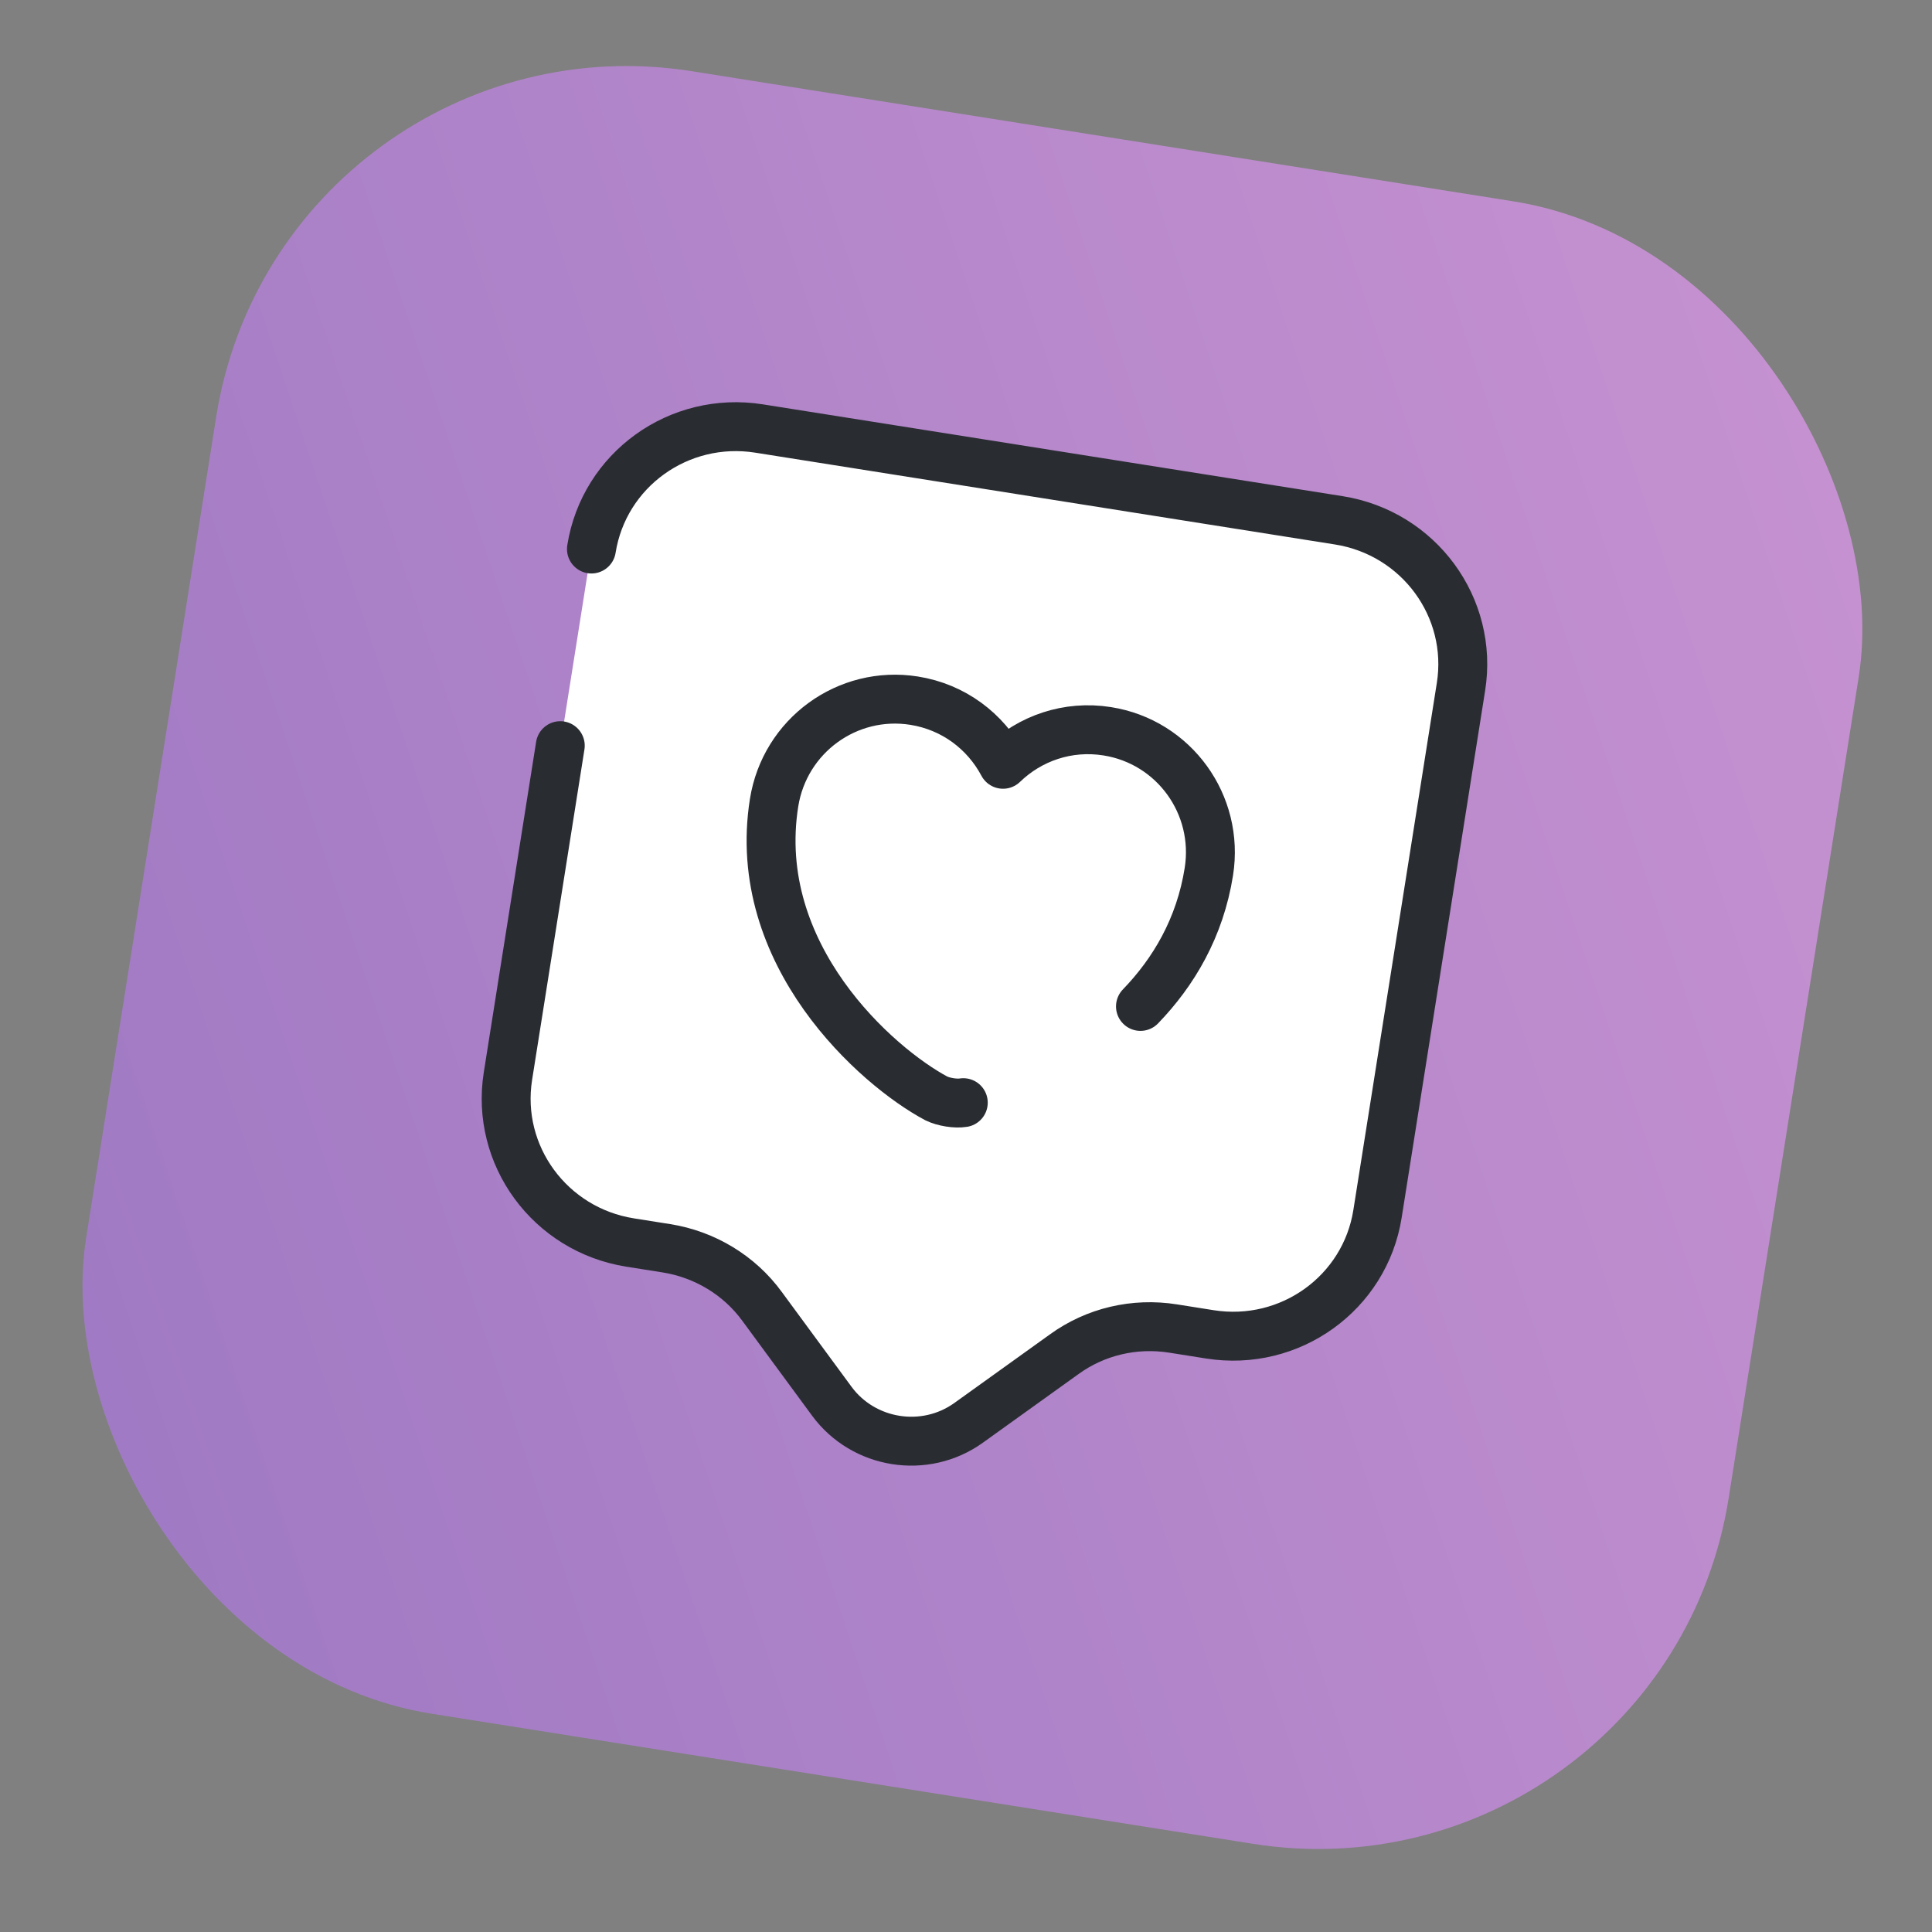
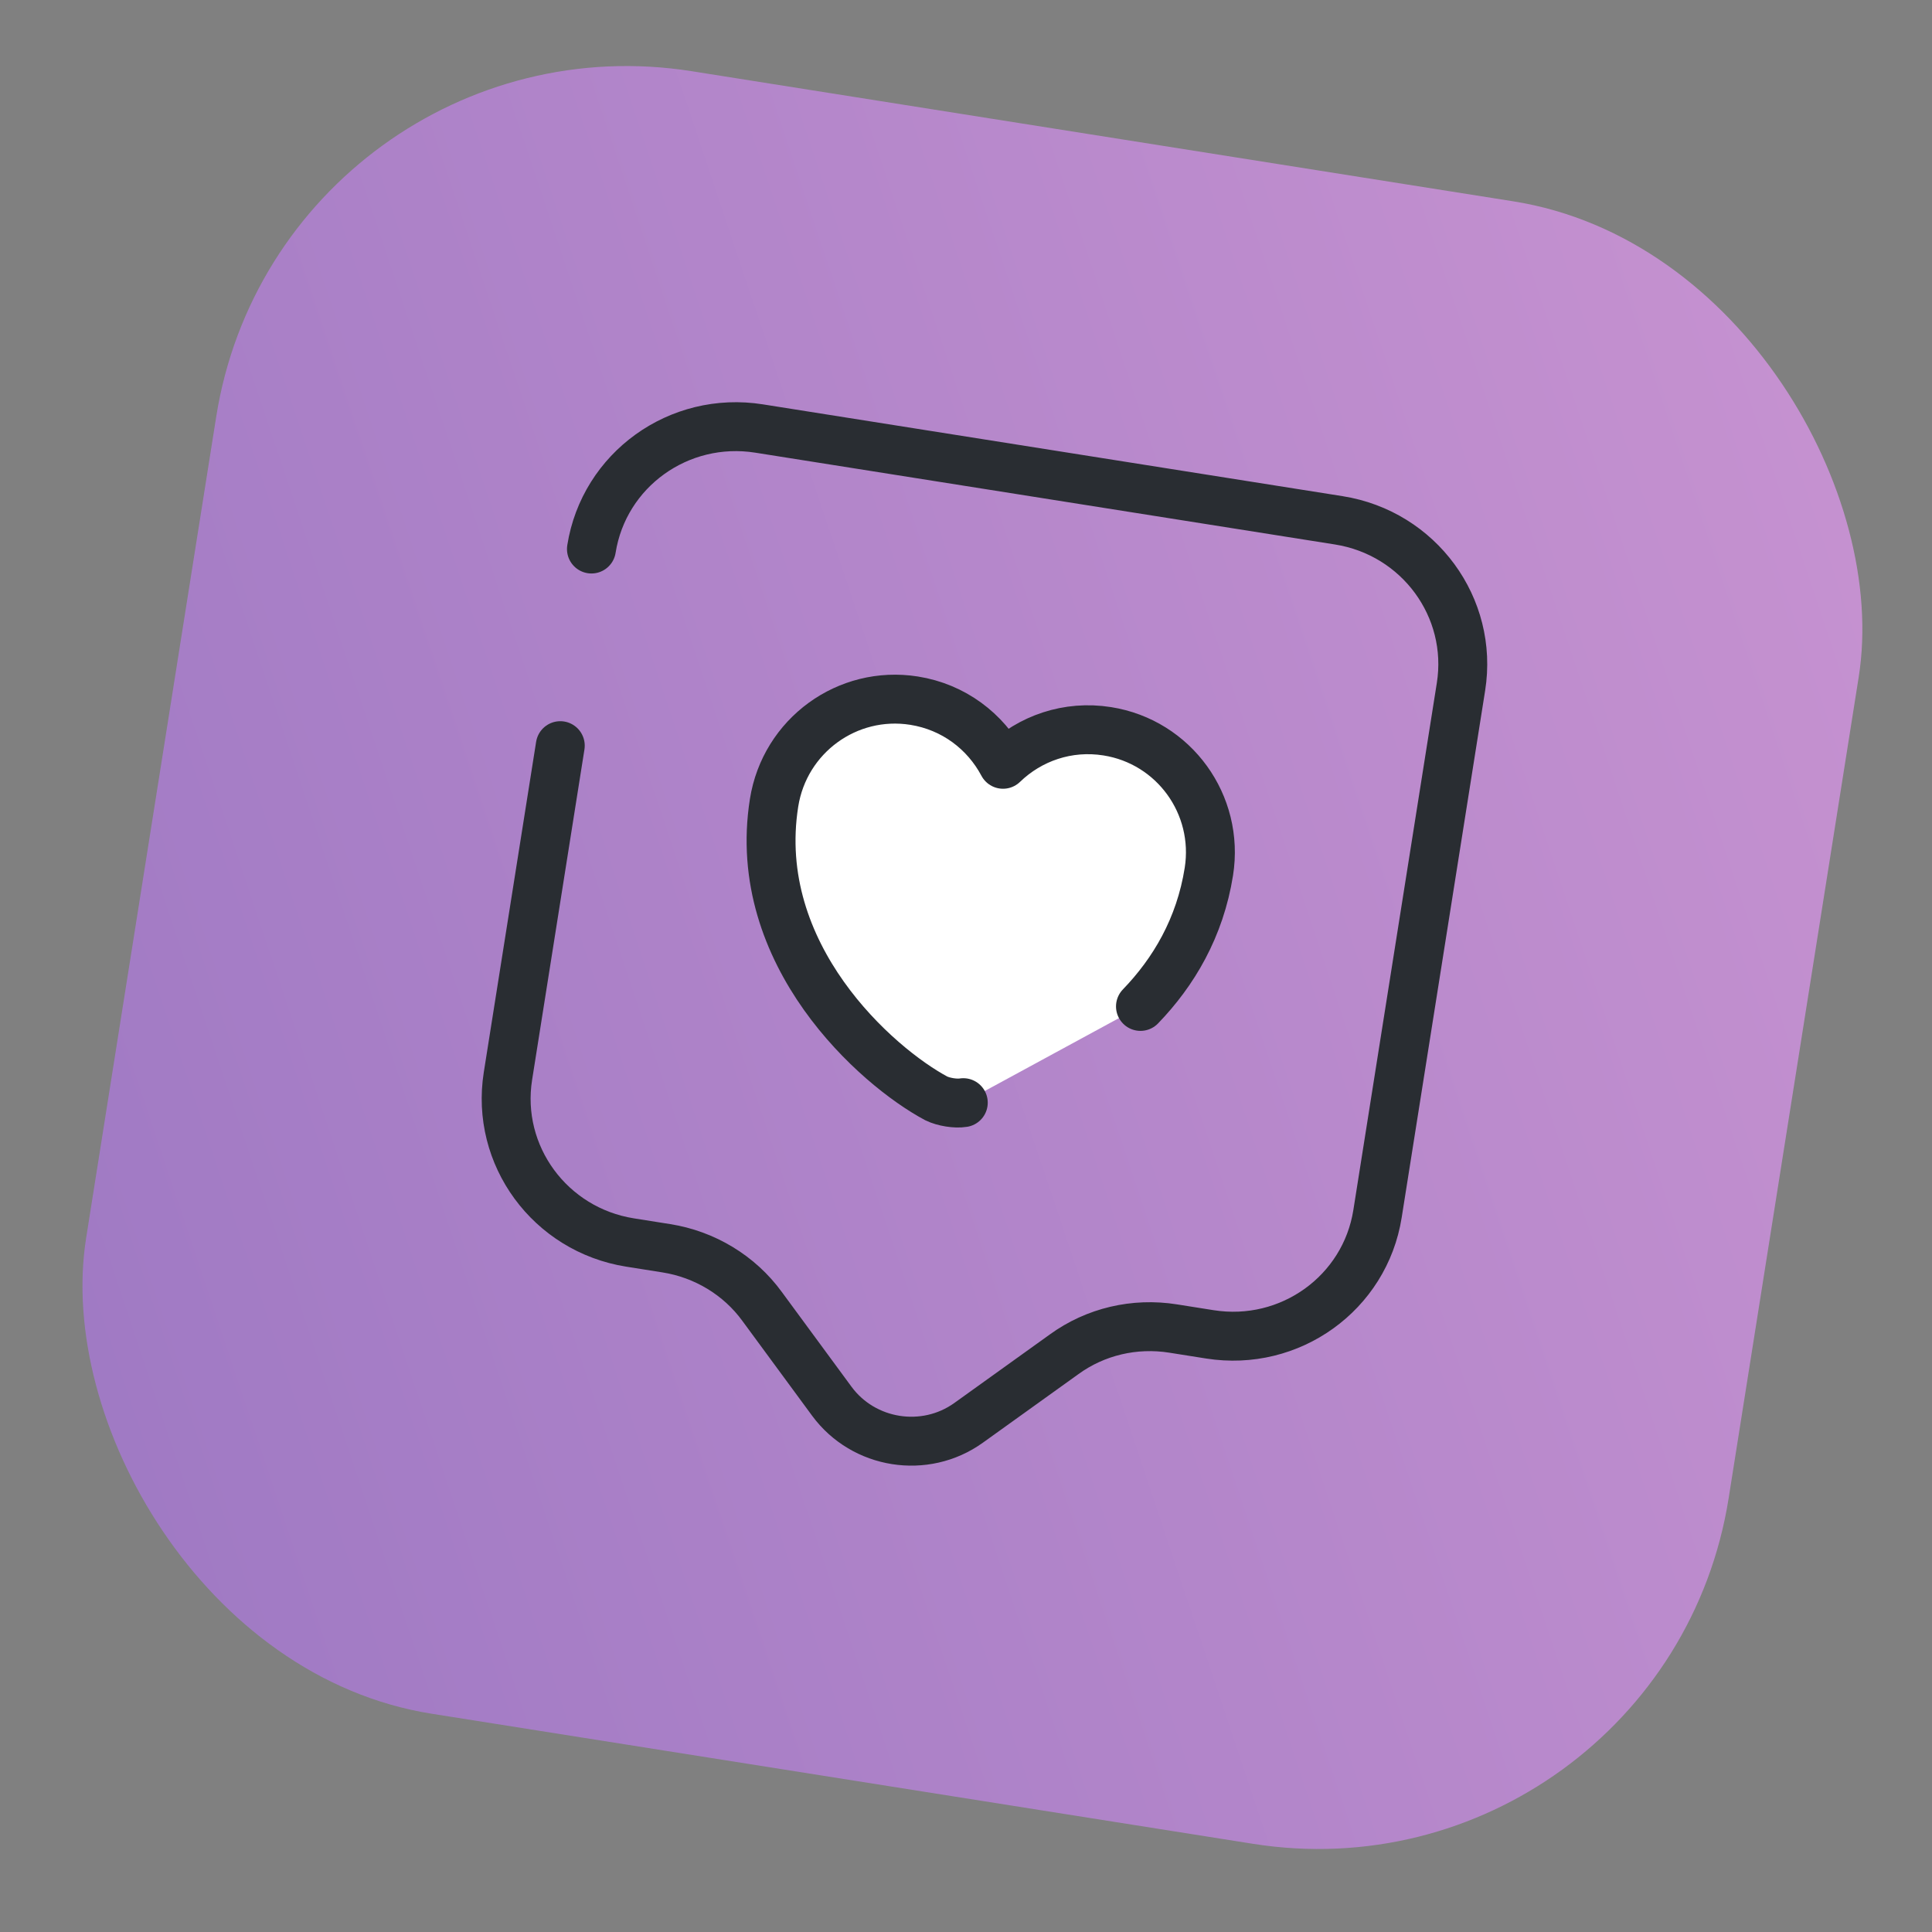
<svg xmlns="http://www.w3.org/2000/svg" width="79" height="79" viewBox="0 0 79 79" fill="none">
  <rect x="0" y="0" width="79" height="79" fill="#808080" stroke="none" />
  <rect x="11.5" y="0.253" width="68" height="68" rx="17" transform="rotate(9 11.5 0.253)" fill="url(#paint0_linear_213_554)" />
-   <path d="M24.184 22.45C24.697 19.211 27.76 17.003 31.039 17.522L54.743 21.276C58.023 21.796 60.254 24.842 59.74 28.082L56.327 49.633C55.814 52.873 52.751 55.081 49.472 54.562L47.97 54.324C46.39 54.073 44.792 54.448 43.51 55.379L39.604 58.182C37.822 59.459 35.313 59.062 34.013 57.297L31.164 53.423C30.233 52.142 28.809 51.289 27.249 51.042L25.767 50.807C22.488 50.288 20.257 47.241 20.77 44.002L22.91 30.49" fill="white" />
  <path d="M24.184 22.45C24.697 19.211 27.76 17.003 31.039 17.522L54.743 21.276C58.023 21.796 60.254 24.842 59.74 28.082L56.327 49.633C55.814 52.873 52.751 55.081 49.472 54.562L47.97 54.324C46.39 54.073 44.792 54.448 43.51 55.379L39.604 58.182C37.822 59.459 35.313 59.062 34.013 57.297L31.164 53.423C30.233 52.142 28.809 51.289 27.249 51.042L25.767 50.807C22.488 50.288 20.257 47.241 20.77 44.002L22.91 30.49" stroke="#292D32" stroke-width="2" stroke-miterlimit="10" stroke-linecap="round" stroke-linejoin="round" />
  <path d="M39.389 45.088C39.077 45.14 38.584 45.061 38.283 44.913C35.856 43.617 30.667 39.049 31.652 32.826C32.087 30.081 34.65 28.219 37.376 28.65C38.996 28.907 40.296 29.903 41.014 31.252C42.113 30.19 43.658 29.645 45.277 29.902C48.004 30.334 49.865 32.896 49.431 35.642C49.068 37.934 47.991 39.748 46.634 41.153" fill="white" />
  <path d="M39.389 45.088C39.077 45.14 38.584 45.061 38.283 44.913C35.856 43.617 30.667 39.049 31.652 32.826C32.087 30.081 34.65 28.219 37.376 28.65C38.996 28.907 40.296 29.903 41.014 31.252C42.113 30.19 43.658 29.645 45.277 29.902C48.004 30.334 49.865 32.896 49.431 35.642C49.068 37.934 47.991 39.748 46.634 41.153" stroke="#292D32" stroke-width="2" stroke-linecap="round" stroke-linejoin="round" />
  <defs>
    <linearGradient id="paint0_linear_213_554" x1="11.5" y1="68.253" x2="92.853" y2="25.905" gradientUnits="userSpaceOnUse">
      <stop stop-color="#9D78C3" />
      <stop offset="1" stop-color="#C893D1" />
    </linearGradient>
  </defs>
</svg>